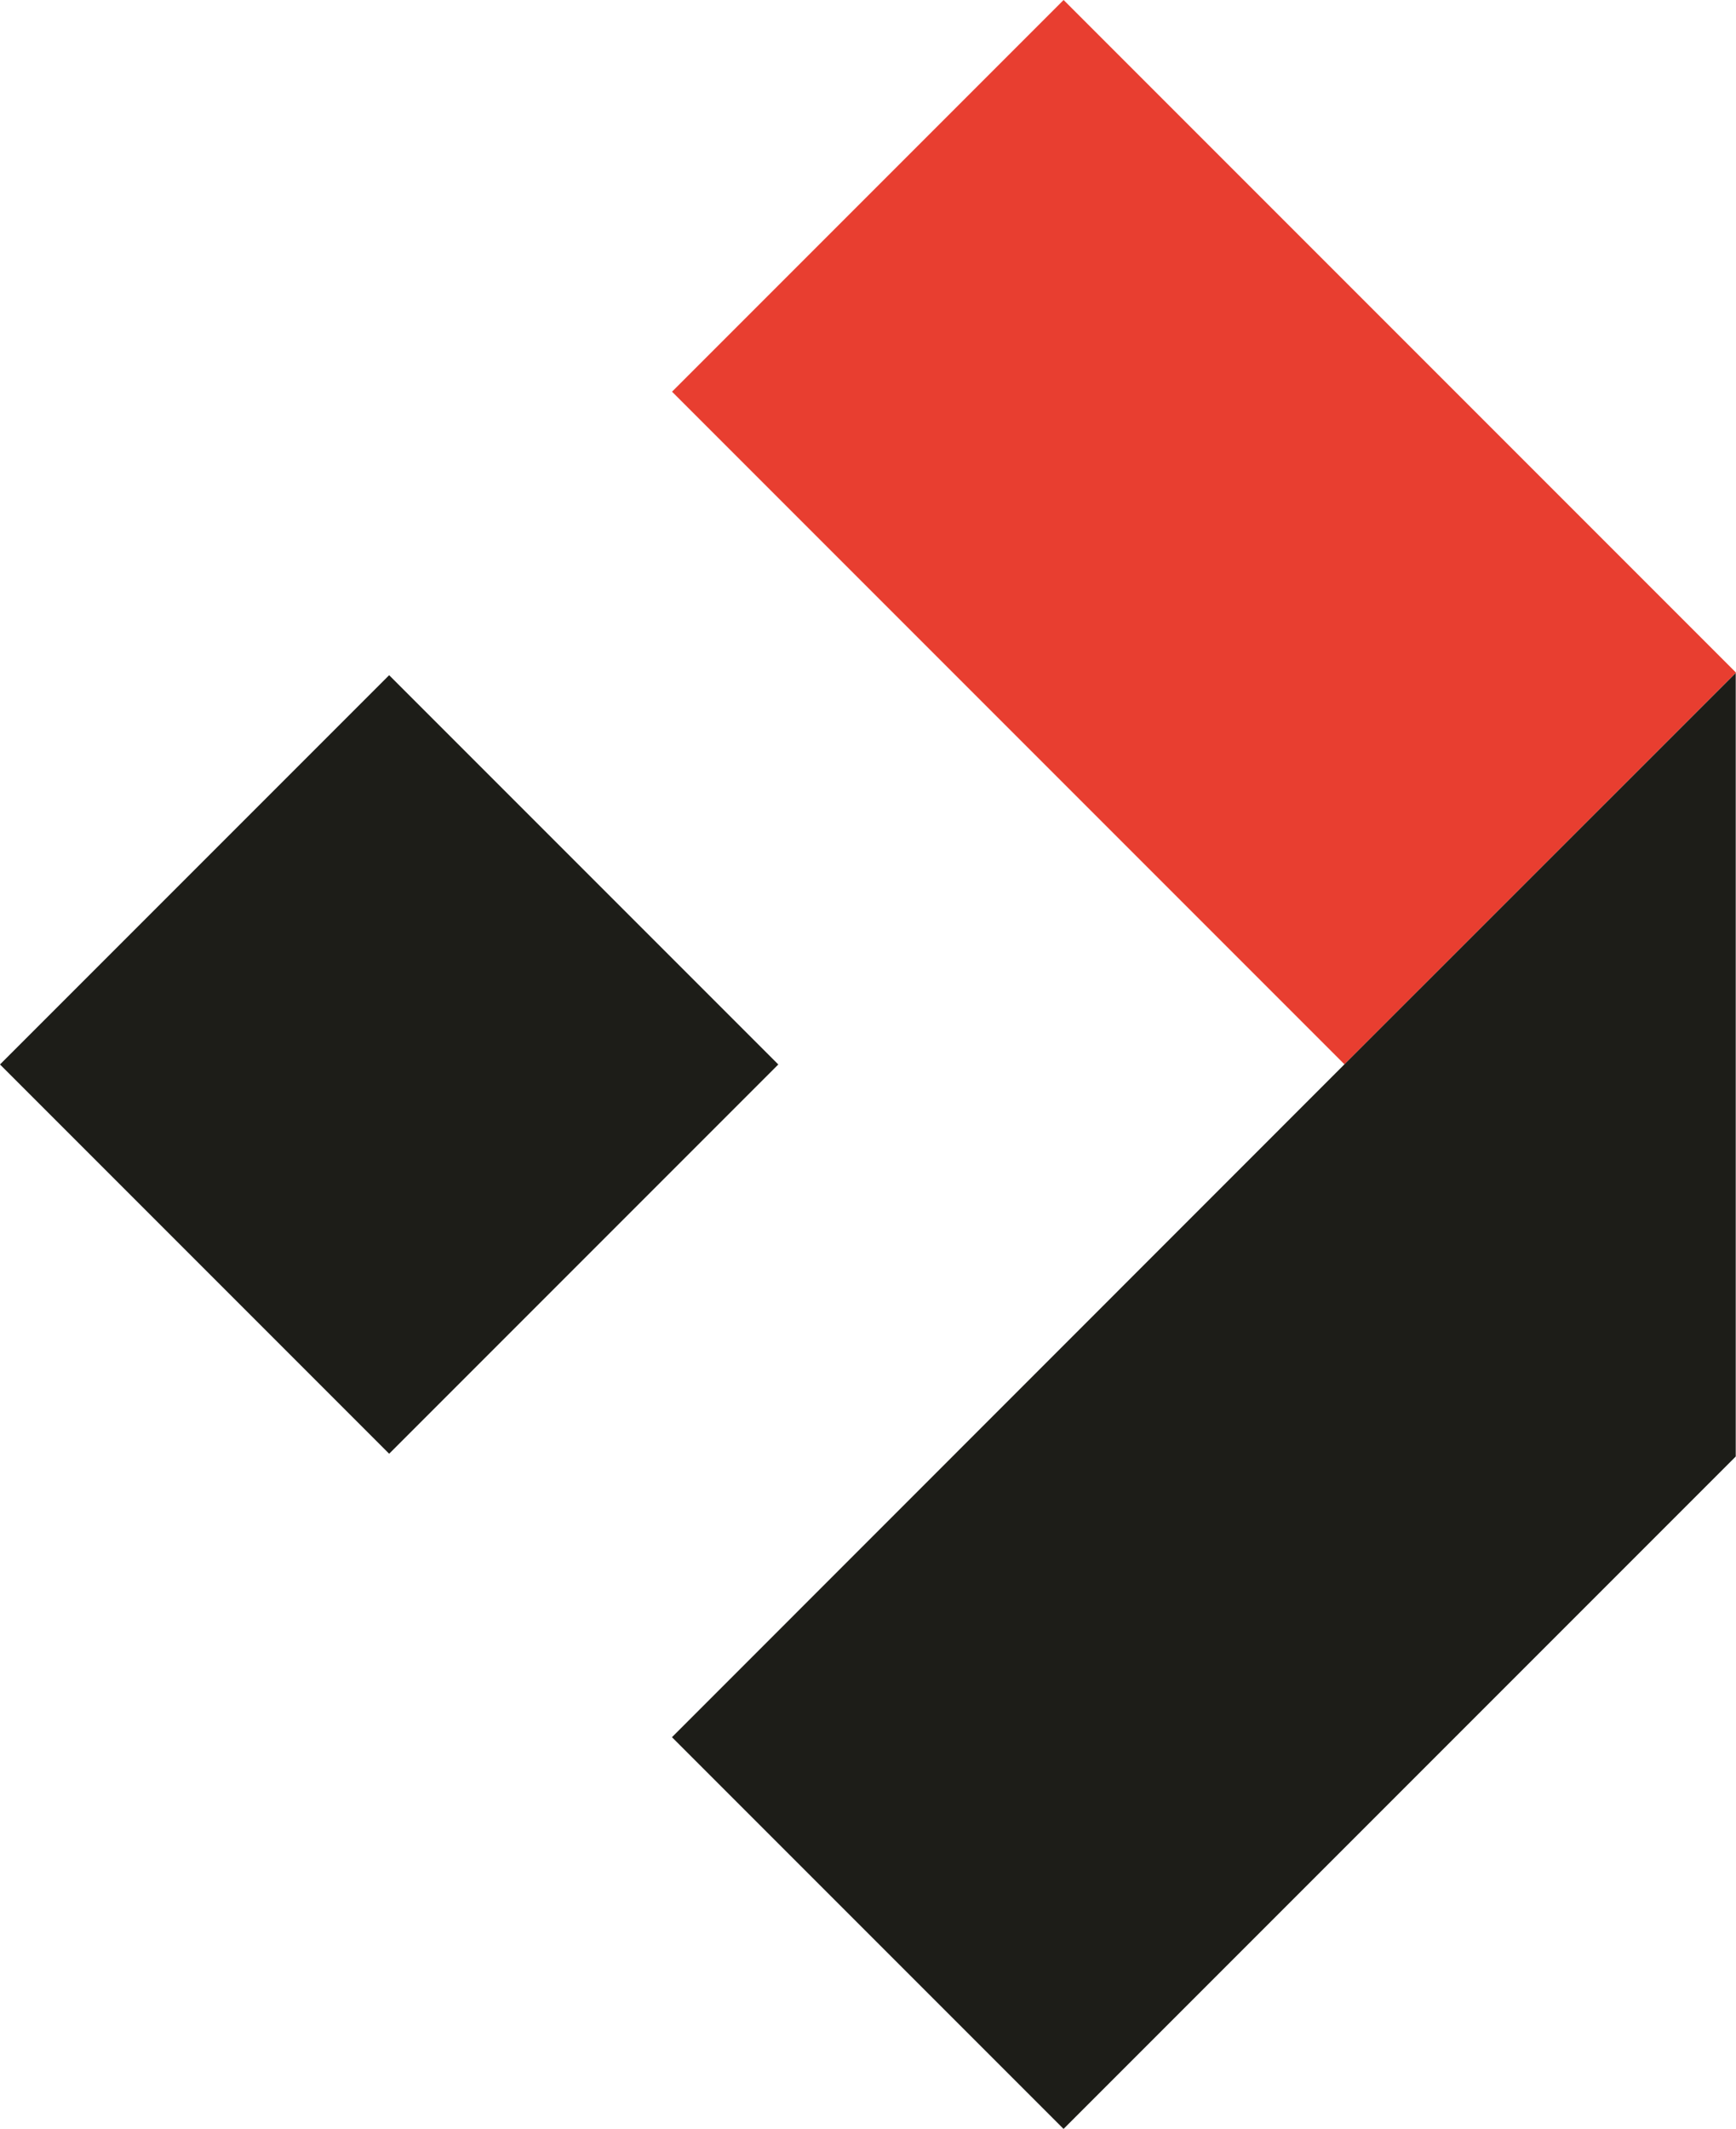
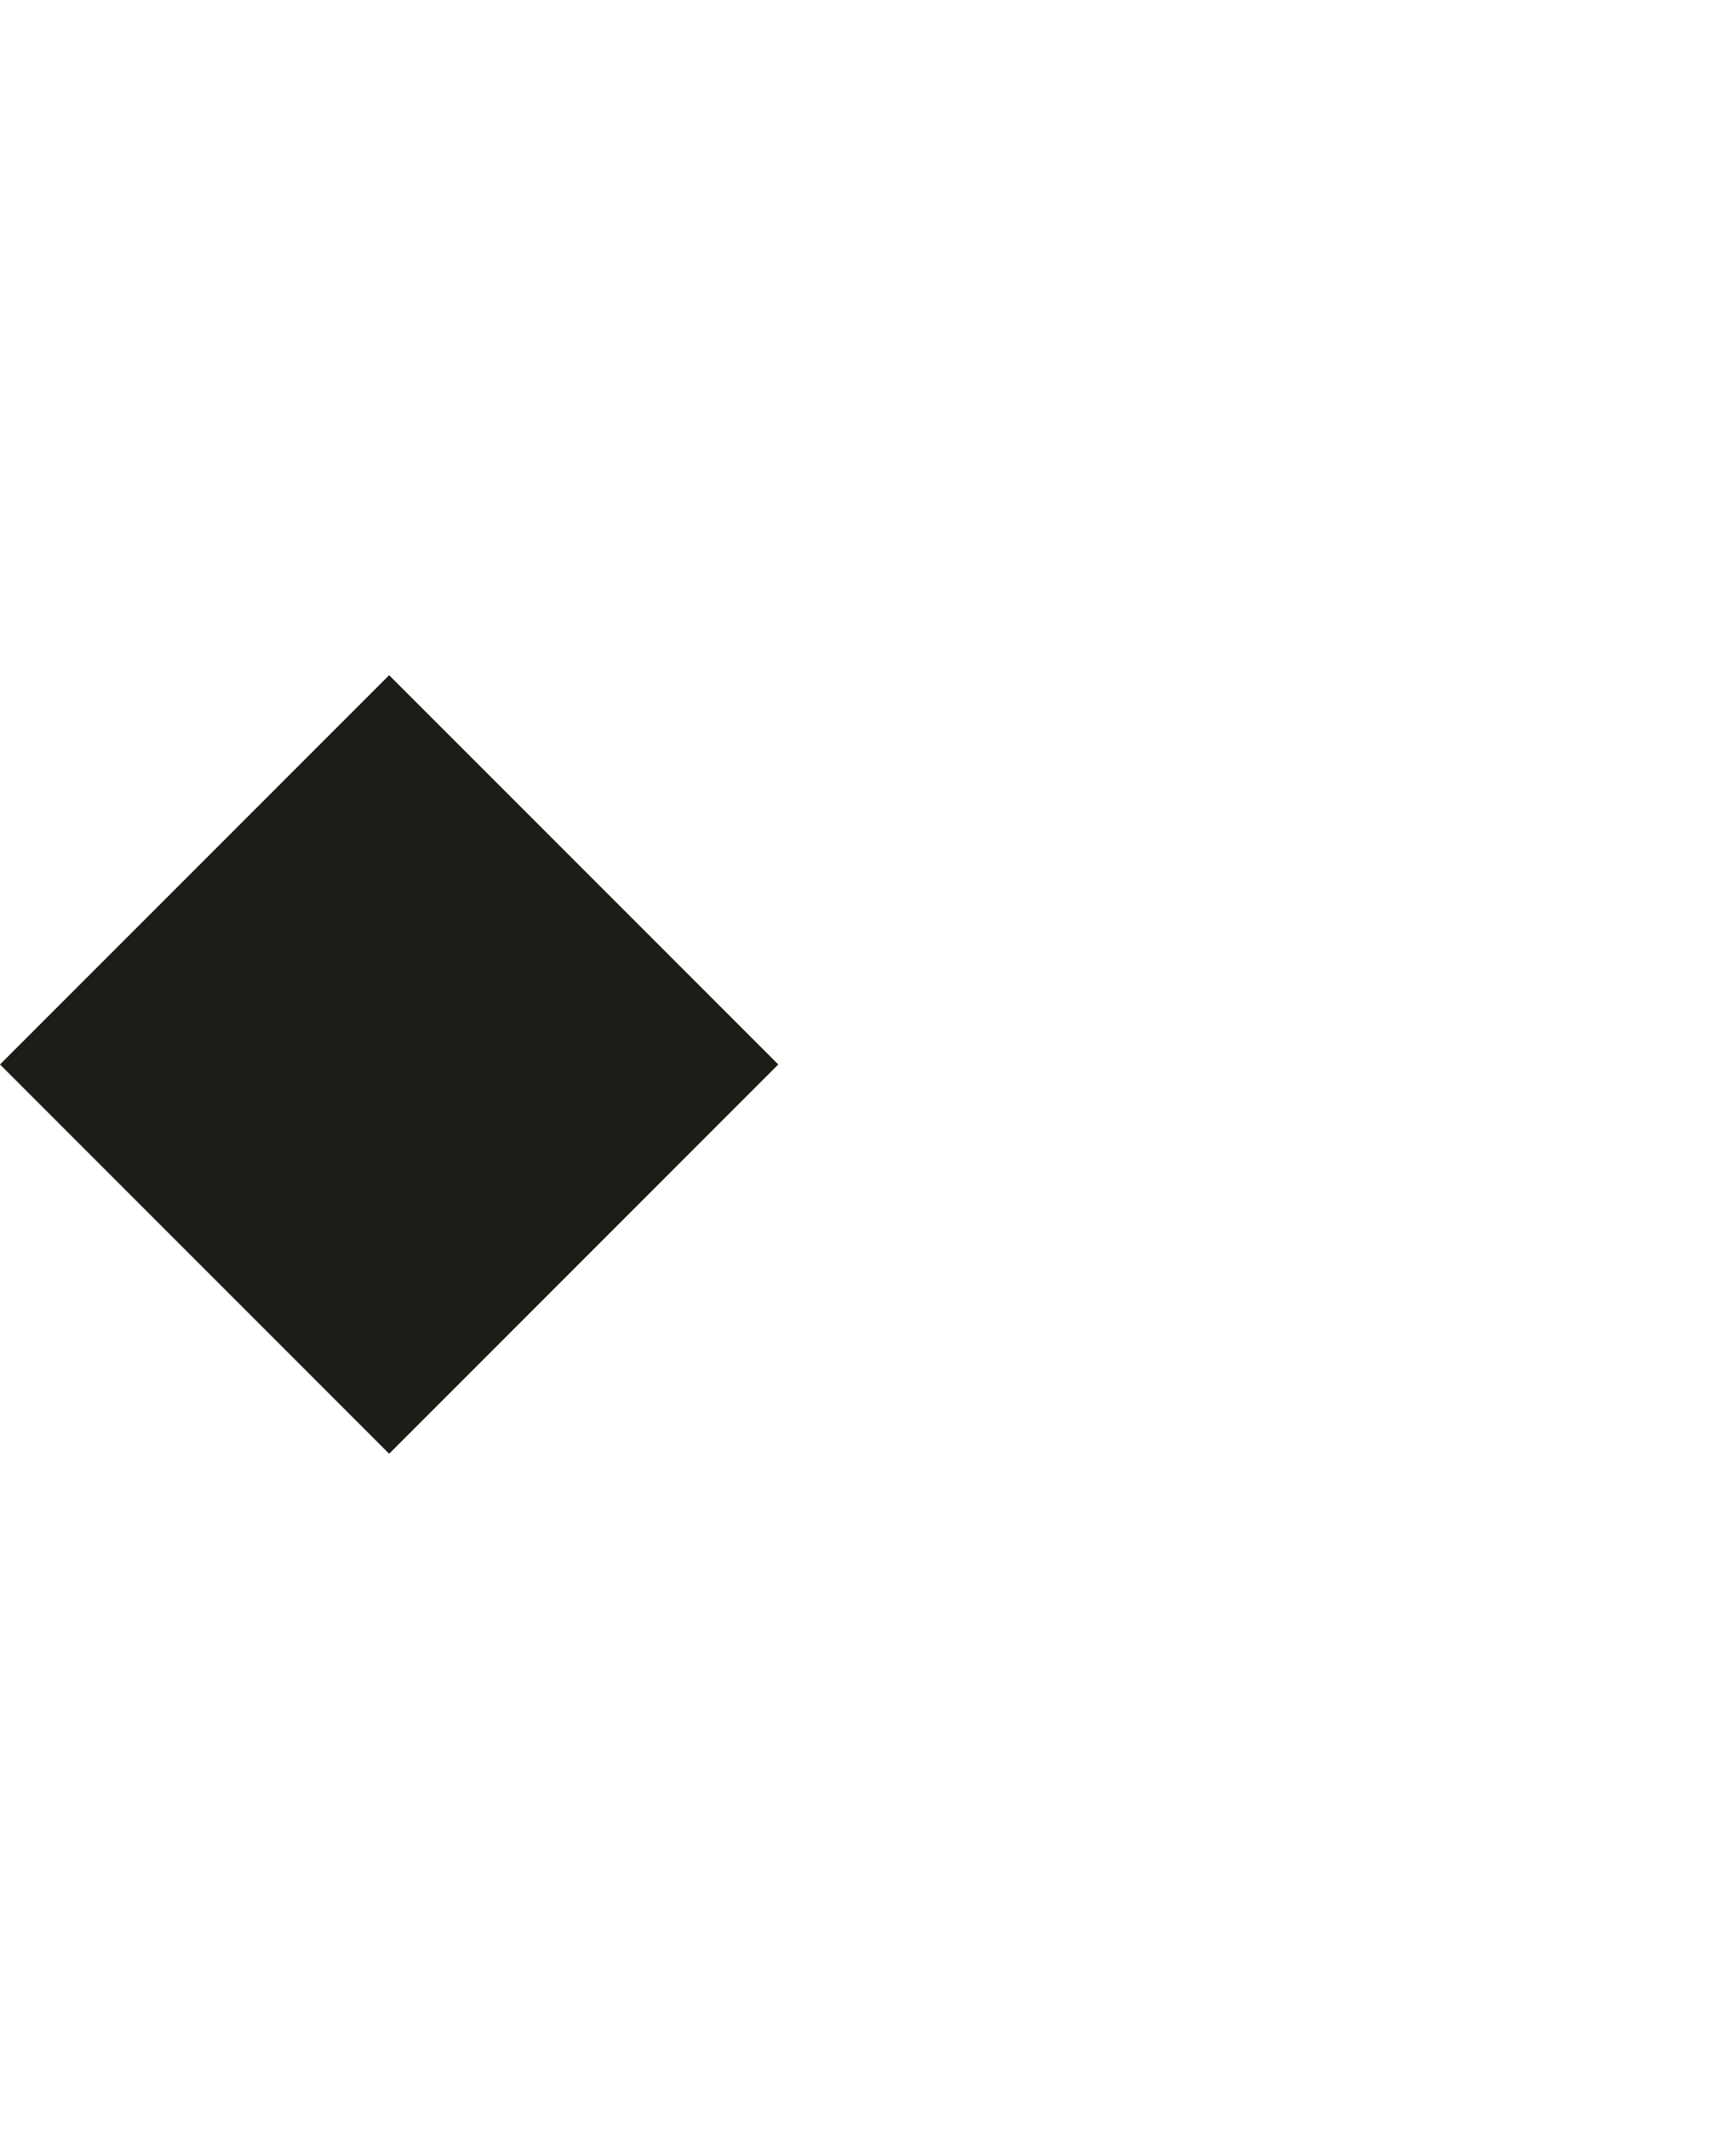
<svg xmlns="http://www.w3.org/2000/svg" width="36.105" height="44.263" viewBox="0 0 36.105 44.263" version="1.1" id="svg29">
  <defs id="defs33" />
  <g id="Gruppe_85" data-name="Gruppe 85" transform="translate(5.4427355e-4,-2.5143478e-4)">
    <g id="Gruppe_84" data-name="Gruppe 84" transform="translate(0,14.038)">
      <rect id="Rechteck_66" data-name="Rechteck 66" width="11.446" height="11.446" transform="rotate(45,4.046,9.769)" fill="#1d1d18" x="0" y="0" />
    </g>
-     <rect id="Rechteck_67" data-name="Rechteck 67" width="11.517" height="19.778" transform="rotate(-45,16.819,-12.799)" fill="#e83e30" x="0" y="0" />
-     <path id="Pfad_28" data-name="Pfad 28" d="m 92.262,92.436 v 0 l -13.986,13.99 8.144,8.144 13.98,-13.98 V 84.3 Z" transform="translate(-64.301,-70.307)" fill="#1d1d18" />
  </g>
  <style id="autoconsent-prehide" />
</svg>